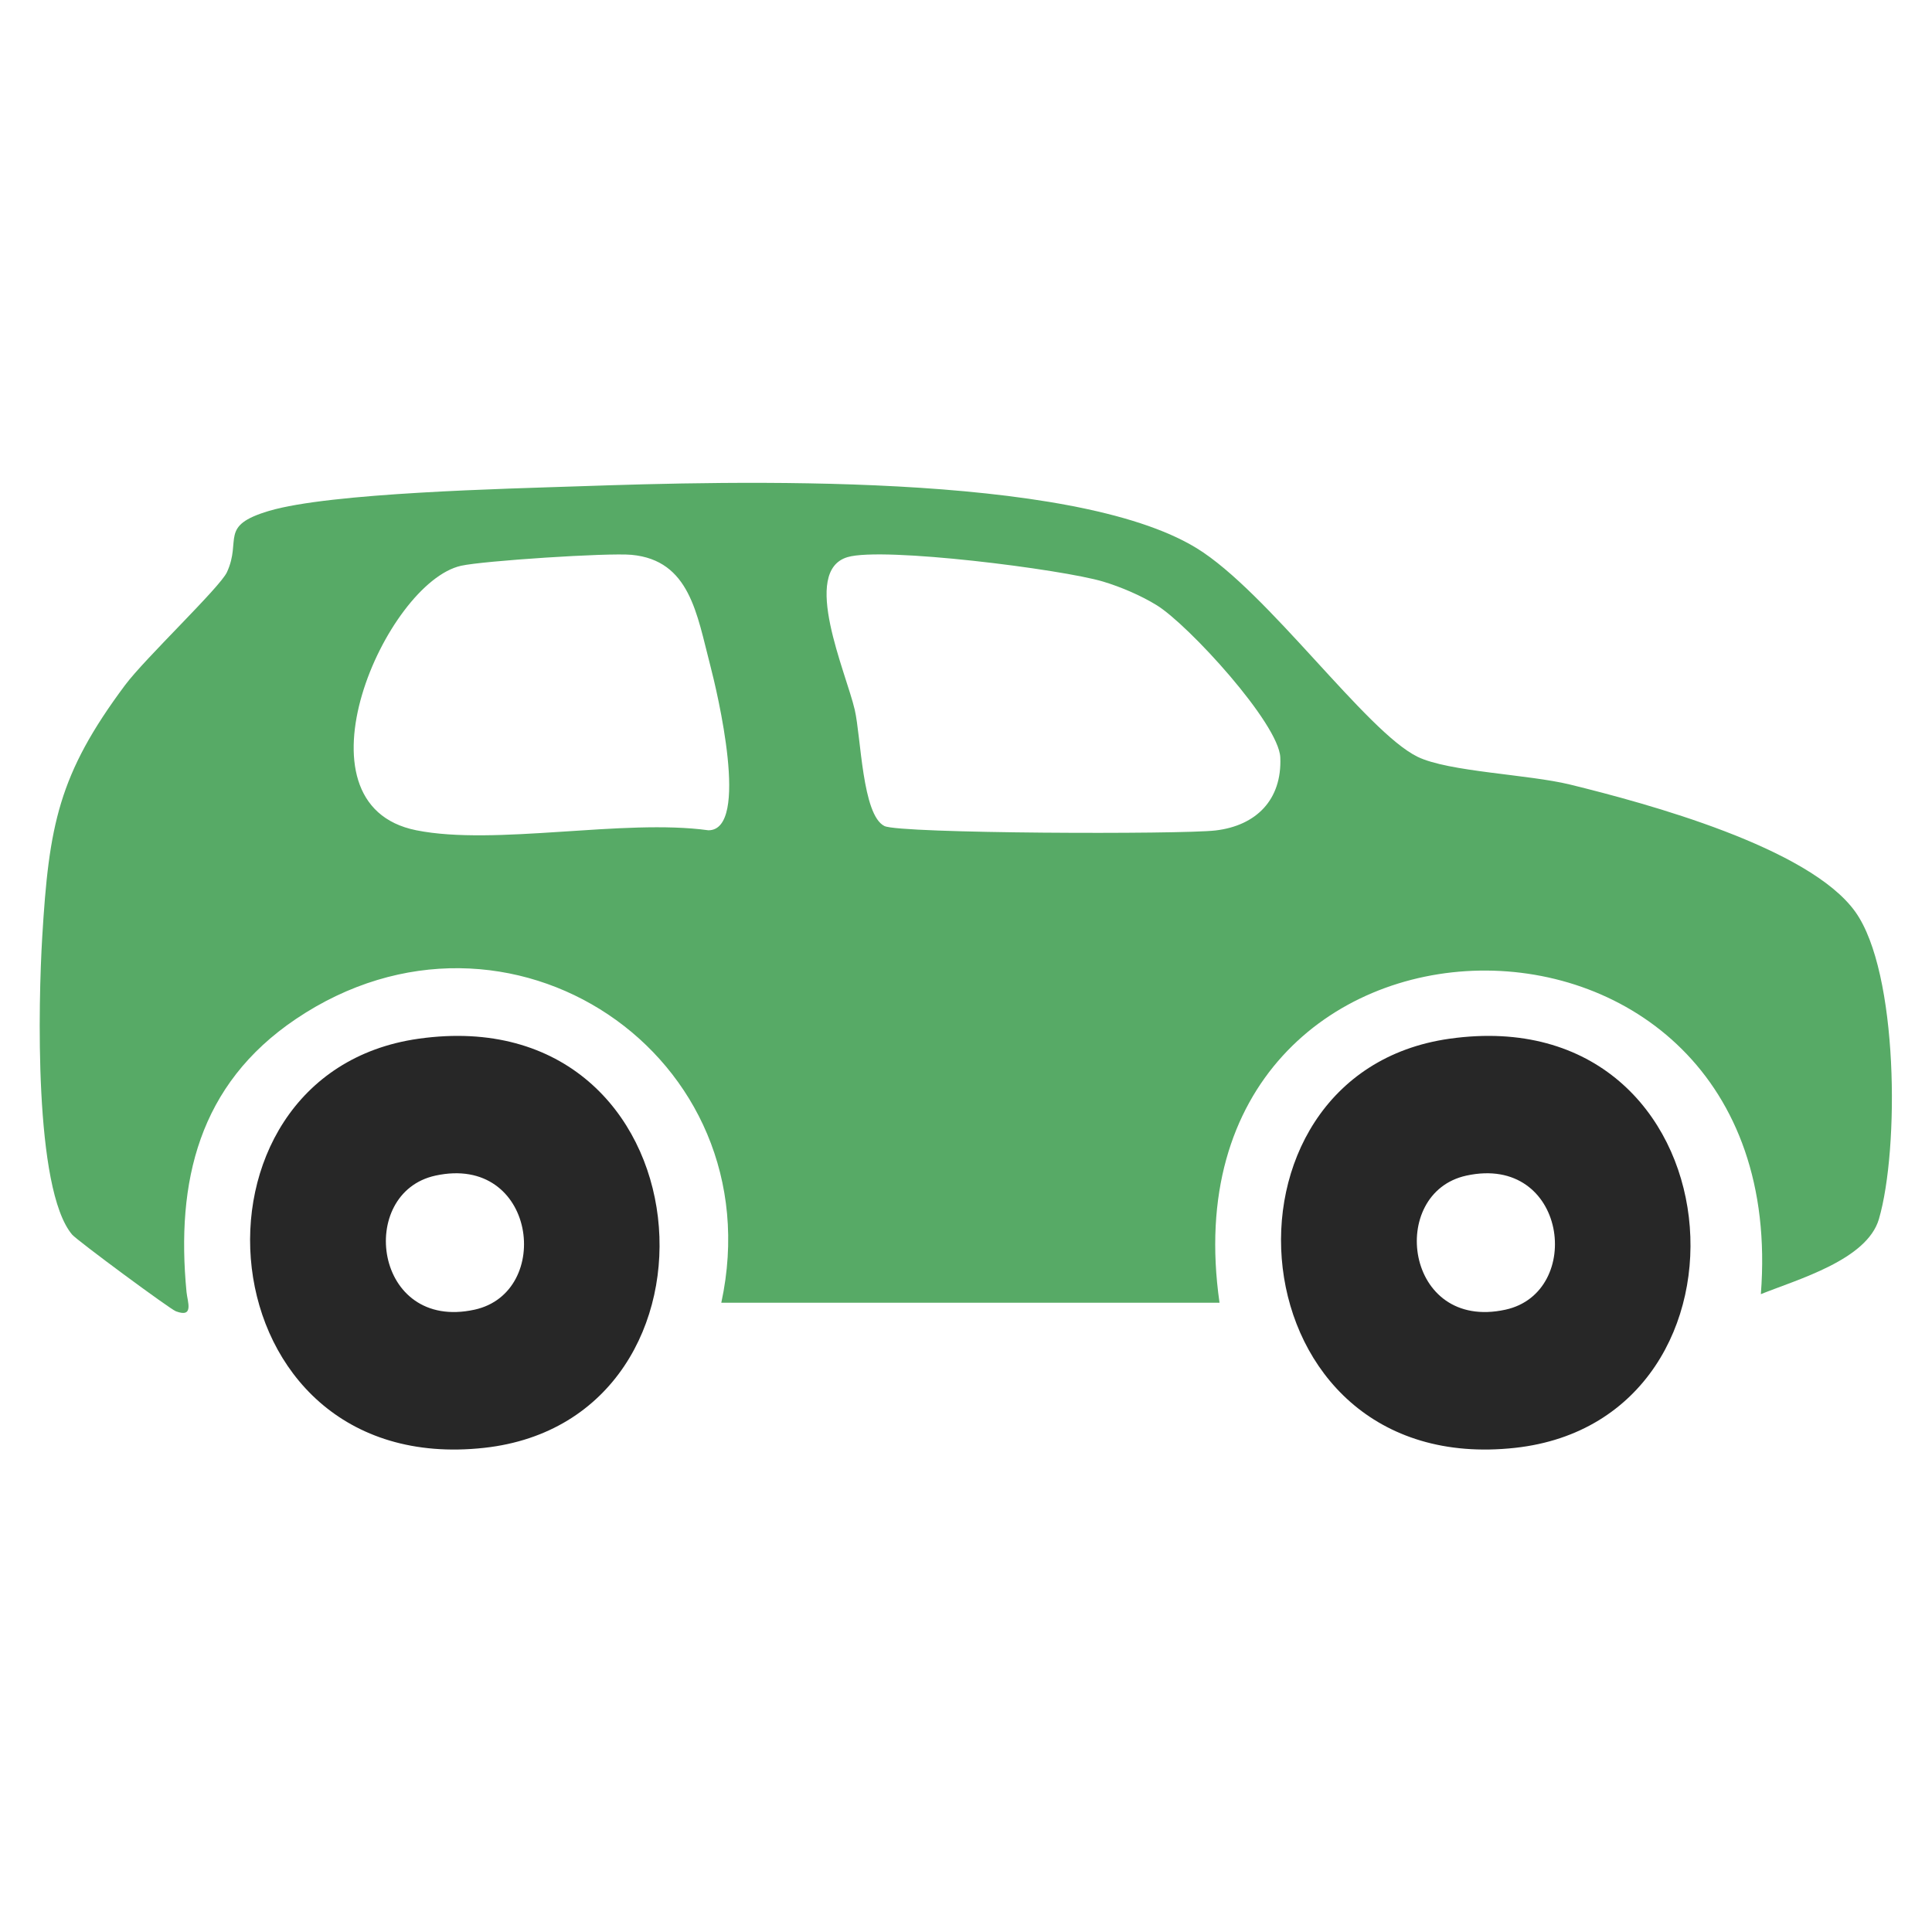
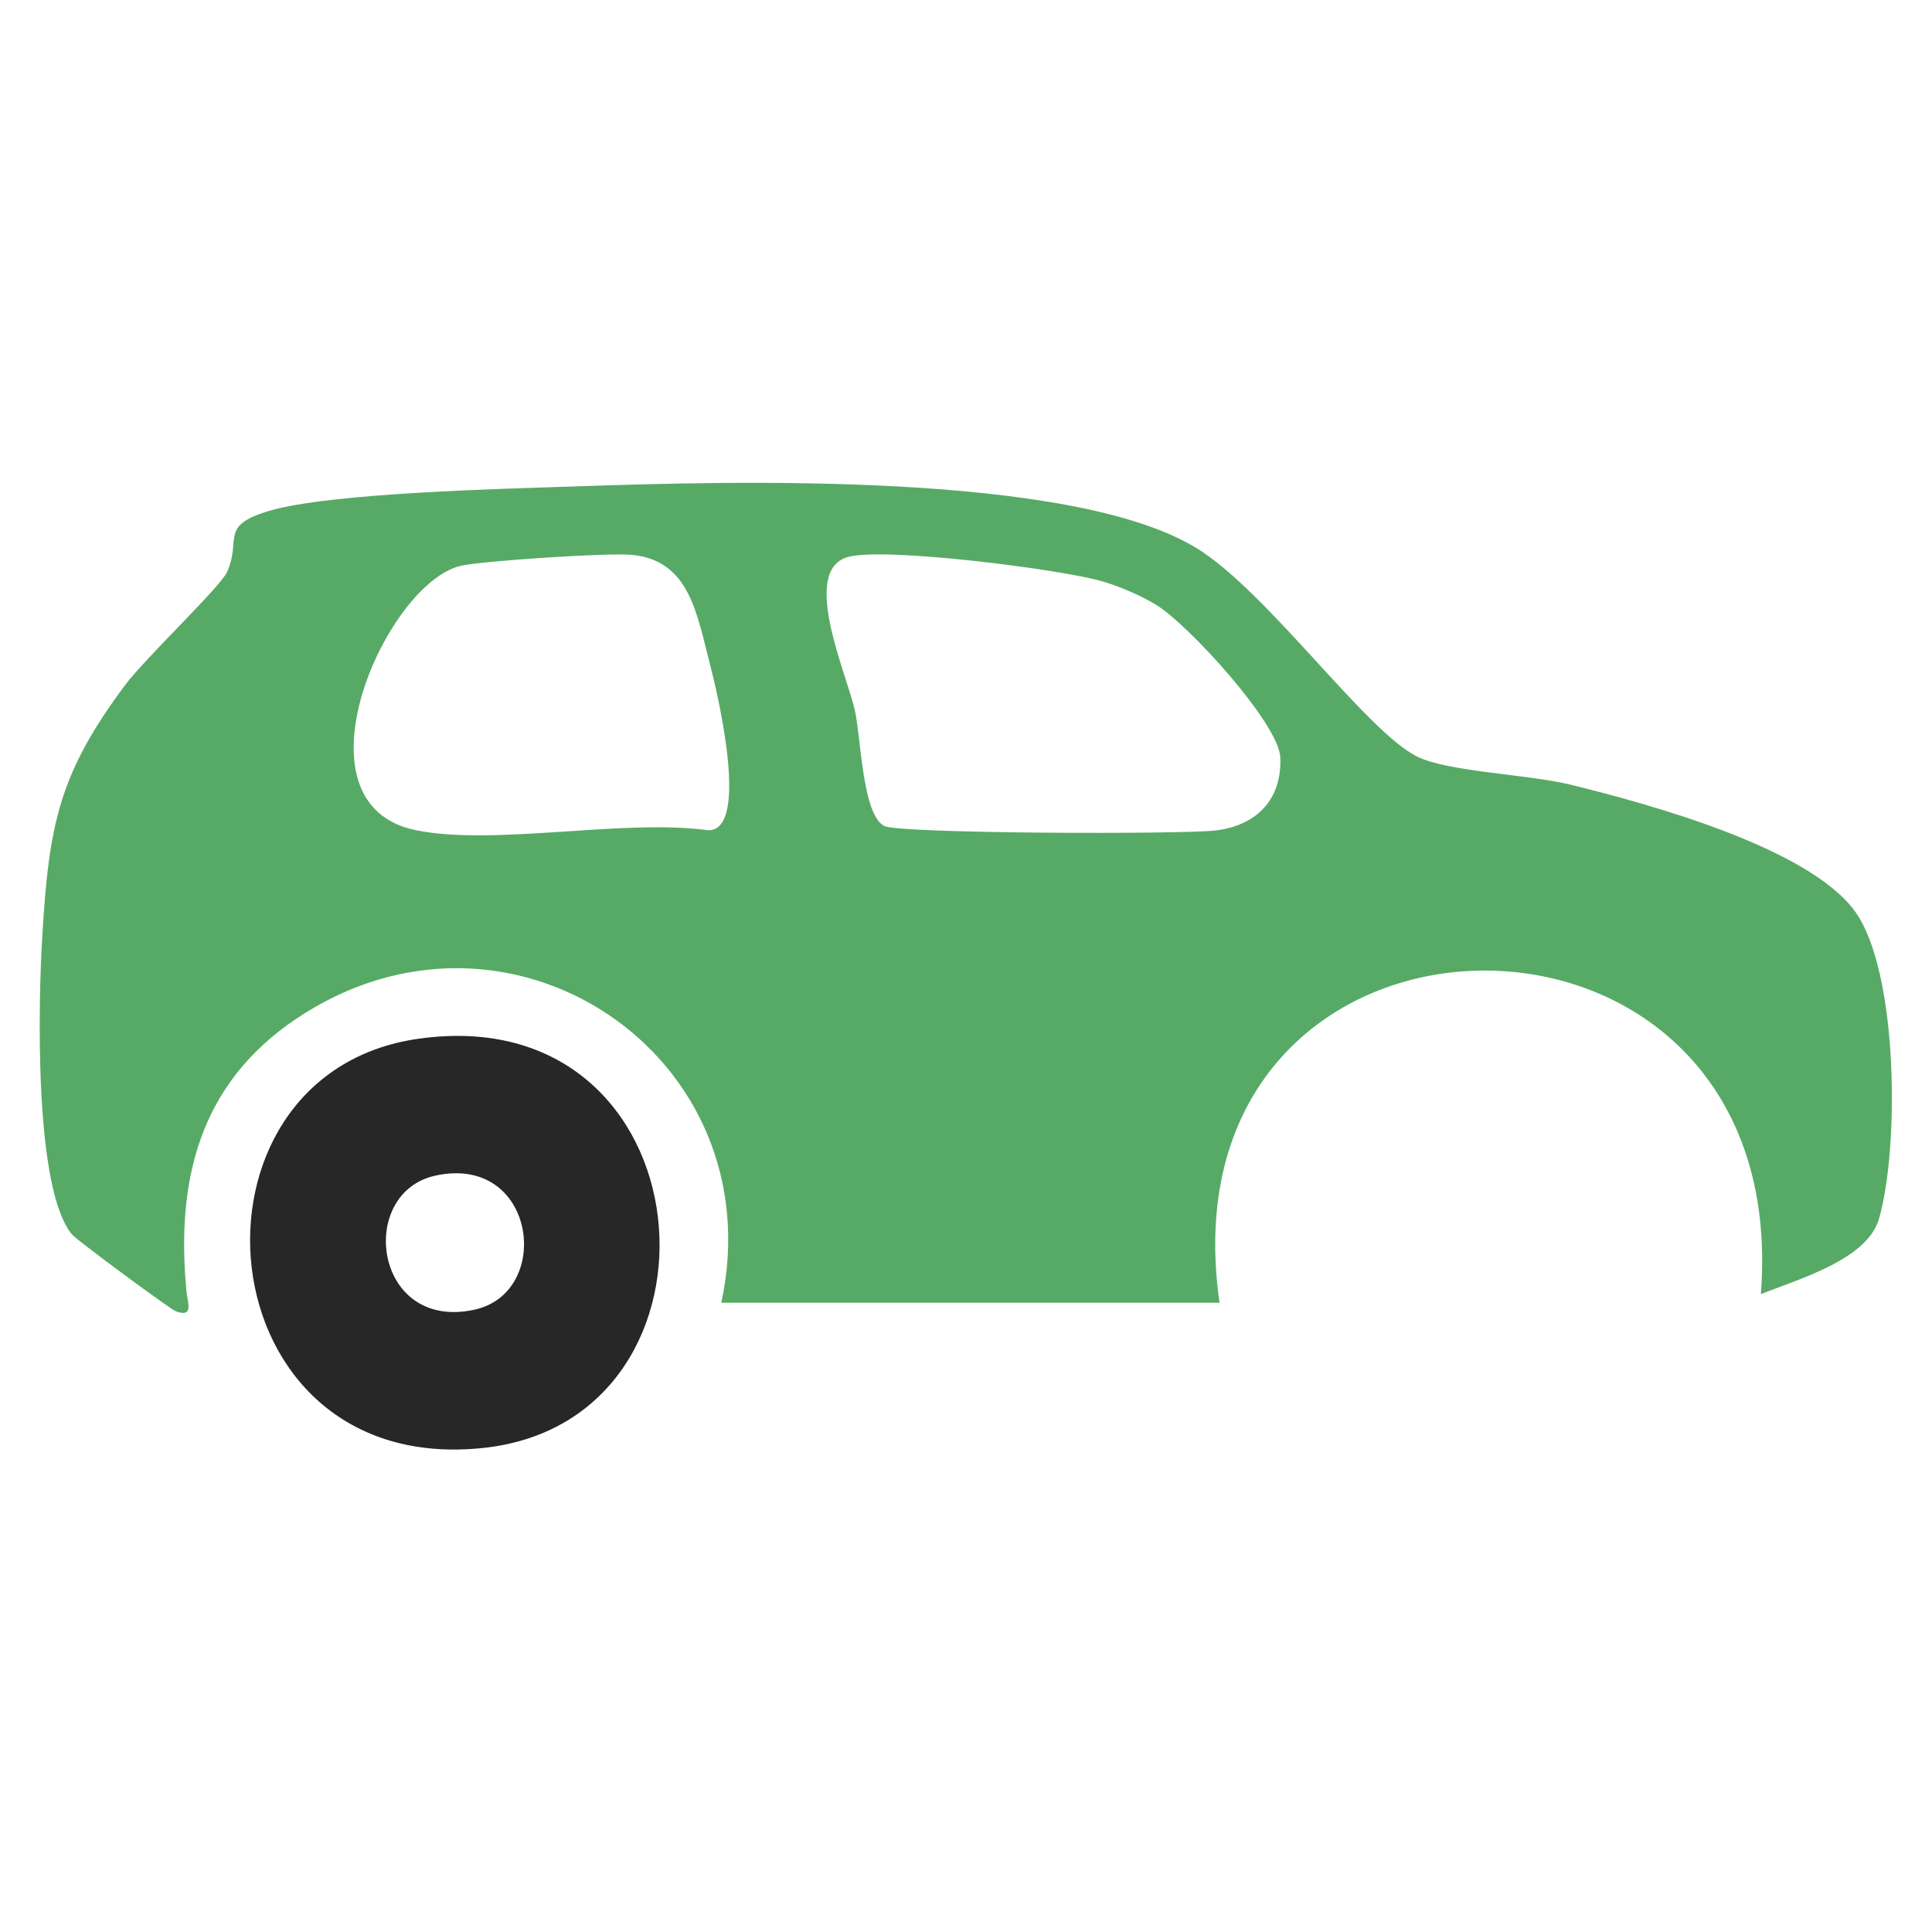
<svg xmlns="http://www.w3.org/2000/svg" xml:space="preserve" width="300mm" height="300mm" version="1.1" style="shape-rendering:geometricPrecision; text-rendering:geometricPrecision; image-rendering:optimizeQuality; fill-rule:evenodd; clip-rule:evenodd" viewBox="0 0 30000 30000">
  <defs>
    <style type="text/css">
   
    .fil1 {fill:#272727;fill-rule:nonzero}
    .fil0 {fill:#57AA66;fill-rule:nonzero}
   
  </style>
  </defs>
  <g id="Vrstva_x0020_1">
    <g id="_105553339269600">
      <path class="fil0" d="M13161.1 8650.76c-731.3,215.96 -23.33,1789.06 111.14,2369.48 98.7,426.25 115.11,1635.54 461.42,1806.42 241.45,119.12 4603.85,131.41 5139.73,68.83 632.76,-74.04 1034.8,-476.62 1006.94,-1134.03 -22.43,-527.9 -1426.72,-2060.16 -1917.94,-2363.1 -243.57,-150.24 -557.47,-284.71 -833.21,-367.41 -637.94,-191.3 -3416.85,-542.94 -3968.08,-380.19zm-6696.94 4241.82c1225.96,245.57 3218.99,-182.5 4535.67,0 651.7,0 134.2,-2158.06 28.29,-2563.06 -207.31,-792.72 -315.87,-1629.52 -1220.75,-1714.12 -368.88,-34.41 -2307.35,93.26 -2648.18,169.83 -1167.42,262.29 -2699.53,3705.68 -695.03,4107.35zm20878.18 7203.06c531.34,-6811 -9375.41,-6630.77 -8405.57,133.14l-7736.41 0c828.57,-3835.6 -3308.12,-6629.44 -6607.17,-4404.68 -1508.14,1017.03 -1862.31,2523.85 -1696.76,4239.4 14.56,149.67 120.06,405.67 -165.4,298.02 -93.67,-35.36 -1535.06,-1100.46 -1611.26,-1190.91 -596.98,-708.88 -523.32,-3628 -464.21,-4616.11 103.91,-1740.39 252.26,-2529.17 1286.65,-3916.03 311.37,-417.44 1472.89,-1517.06 1581.76,-1753.33 232.79,-505.74 -129.67,-718.11 649.93,-950.9 950.78,-283.87 3694.85,-344.98 4819.32,-383.4 2358.02,-80.28 7643.3,-232.37 9588.58,961.33 1104.04,677.53 2633.77,2851.74 3430.72,3239.42 481.69,234.37 1719.56,271.85 2369.9,431.54 1195.14,293.63 3711.5,973.85 4427.33,1976.09 670.65,939.18 683.7,3681.51 366.2,4769.83 -184.76,633.4 -1255.04,934.59 -1833.61,1166.59z" />
      <path class="fil1" d="M6761.15 18254.92c-1227.96,267.88 -957.02,2422.99 606.59,2081.86 1227.97,-267.73 957.02,-2422.84 -606.59,-2081.86zm-262.81 -2125.5c4533.18,-641.27 5041.56,5911.99 1018.66,6352.76 -4393.87,481.3 -4887.05,-5805.43 -1018.66,-6352.76z" />
-       <path class="fil1" d="M22769.46 18254.92c-1227.96,267.88 -957.02,2422.99 606.59,2081.86 1227.96,-267.73 957.02,-2422.84 -606.59,-2081.86zm-262.77 -2125.5c4533.14,-641.27 5041.52,5911.99 1018.65,6352.76 -4393.9,481.3 -4887.08,-5805.43 -1018.65,-6352.76z" />
    </g>
  </g>
</svg>